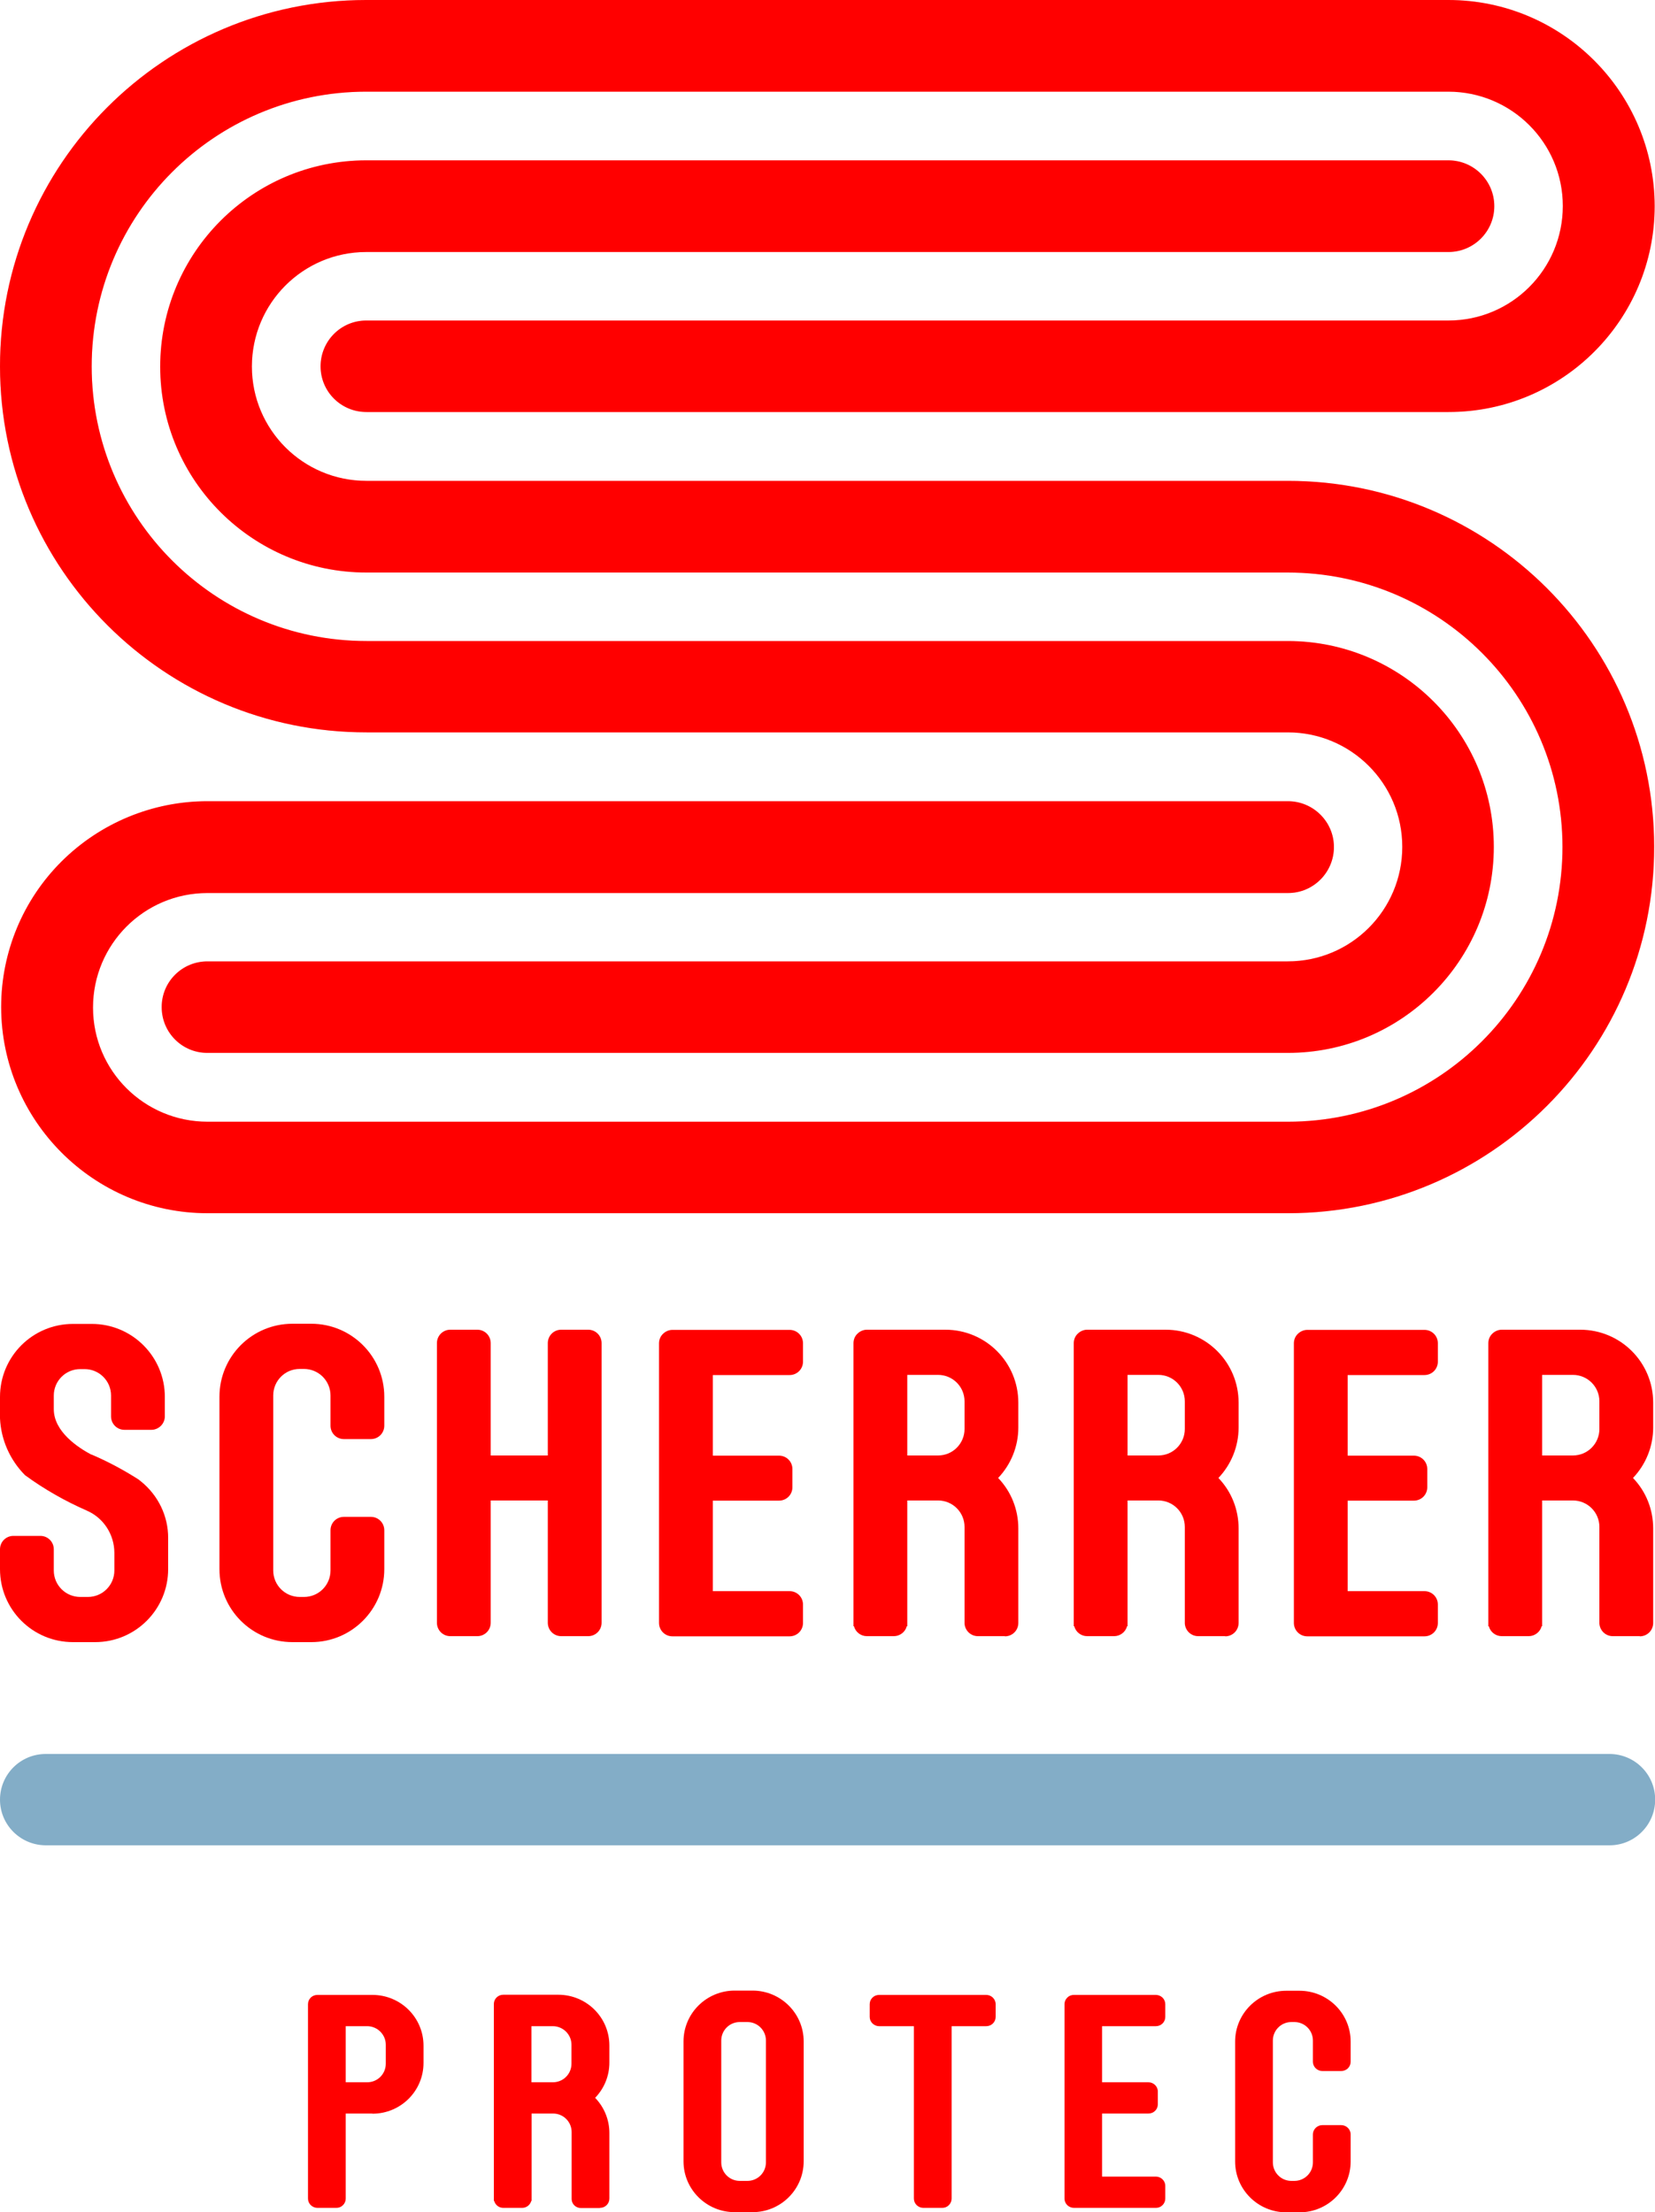
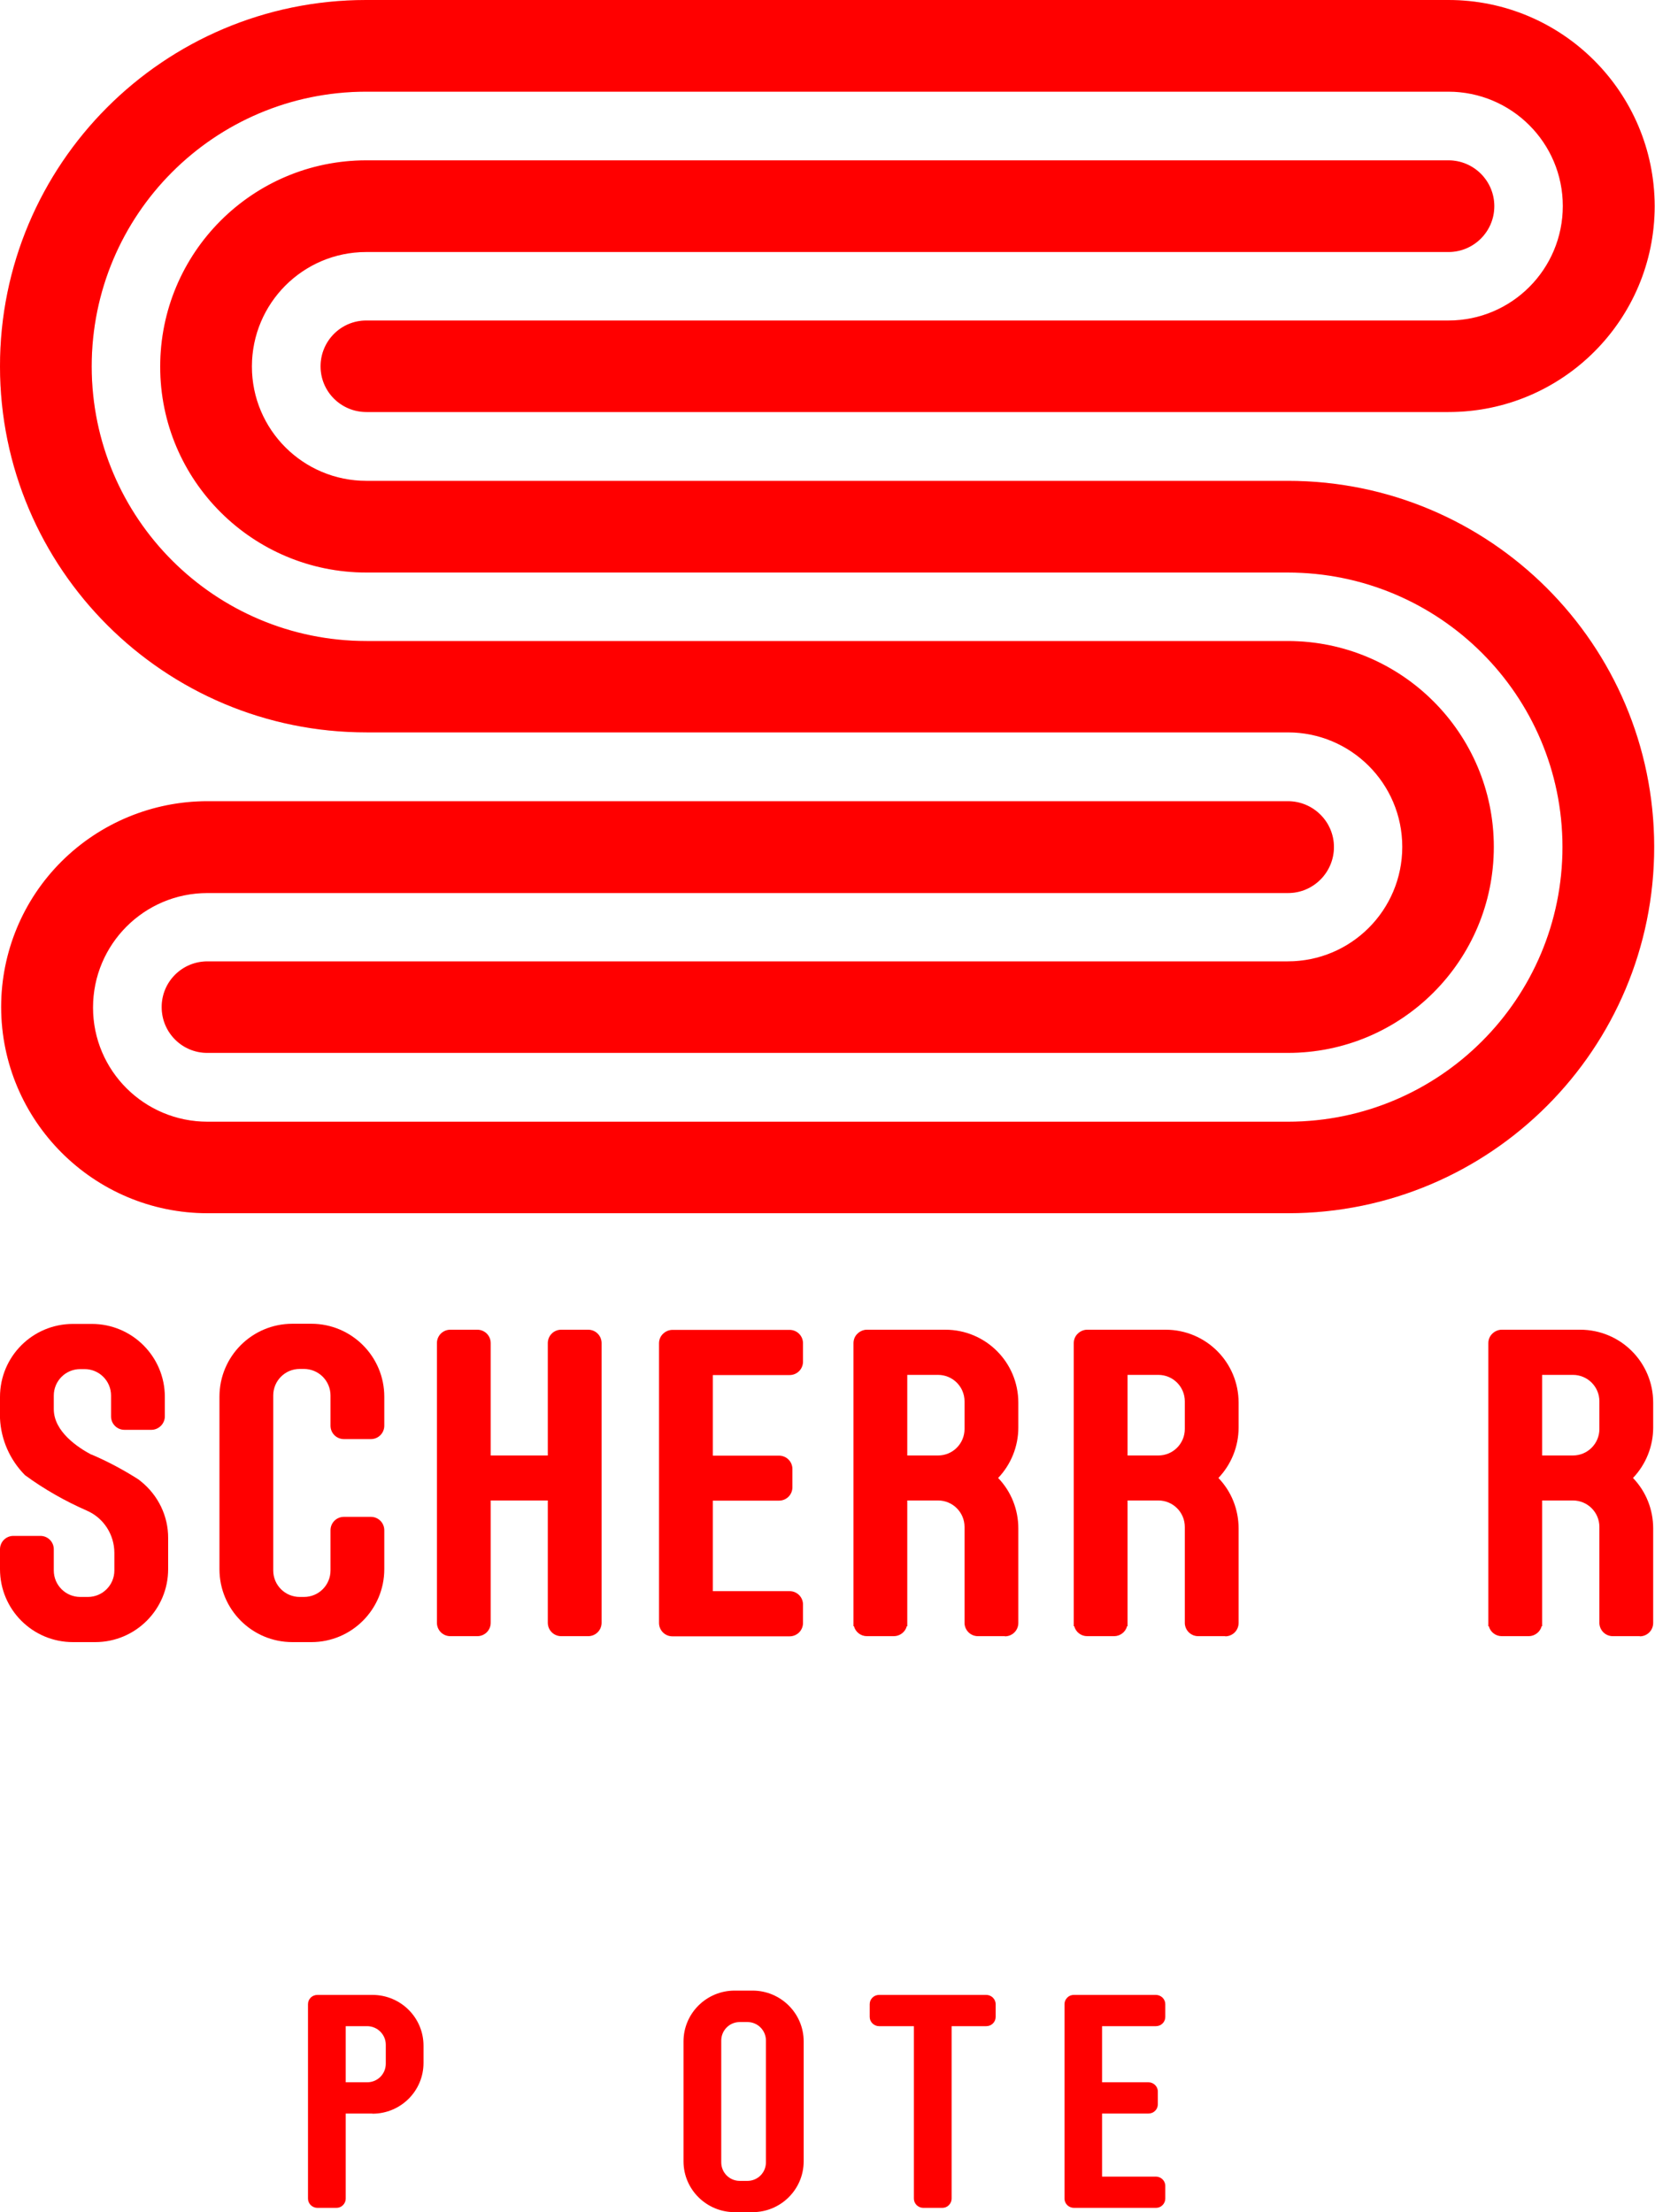
<svg xmlns="http://www.w3.org/2000/svg" id="Ebene_1" data-name="Ebene 1" viewBox="0 0 100 133.69">
  <defs>
    <style>
      .cls-1 {
        fill: red;
      }

      .cls-1, .cls-2 {
        fill-rule: evenodd;
      }

      .cls-3 {
        opacity: .15;
      }

      .cls-2 {
        fill: #83adc7;
      }
    </style>
  </defs>
  <g id="Logo-Scherrer-Metec_Protec" data-name="Logo-Scherrer-Metec/Protec">
    <g id="Group-89-Copy">
      <g id="Group-61">
        <path id="Fill-58" class="cls-1" d="M22.5,127.73h-1.61v5.14c0,.15-.06.29-.17.4-.11.11-.25.16-.4.16h-1.14c-.15,0-.29-.06-.4-.16-.11-.11-.17-.25-.17-.4v-11.75c0-.31.25-.56.57-.56h3.32c1.71,0,3.09,1.37,3.09,3.07v1.04c0,1.7-1.38,3.07-3.09,3.07h0ZM23.31,123.57c0-.3-.12-.58-.33-.79-.21-.21-.5-.33-.79-.33h-1.3v3.39h1.3c.62,0,1.12-.5,1.12-1.12v-1.16Z" />
-         <path id="Fill-60" class="cls-1" d="M36.24,133.44h-1.14c-.3,0-.55-.23-.56-.53h0v-4.06c0-.62-.5-1.12-1.12-1.12h-1.3v5.28h-.02c-.07.25-.29.42-.55.42h-1.14c-.26,0-.48-.17-.55-.42h-.02v-11.9c0-.31.25-.56.57-.56h3.32c1.71,0,3.09,1.37,3.09,3.07v1.04c0,.79-.31,1.55-.86,2.12.55.57.86,1.33.86,2.12v3.97c0,.31-.25.56-.57.56h0ZM34.53,123.57c0-.3-.12-.58-.33-.79-.21-.21-.5-.33-.79-.33h-1.3v3.39h1.3c.62,0,1.12-.5,1.12-1.12v-1.16Z" />
      </g>
      <path id="Fill-62" class="cls-1" d="M45.47,133.69h-1.08c-1.7,0-3.09-1.37-3.09-3.07v-7.25c0-1.69,1.38-3.07,3.09-3.07h1.08c1.7,0,3.09,1.37,3.09,3.07v7.25c0,1.69-1.38,3.07-3.09,3.07ZM46.28,123.32c0-.62-.5-1.12-1.12-1.12h-.46c-.62,0-1.12.5-1.12,1.12v7.36c0,.62.5,1.12,1.12,1.12h.46c.62,0,1.12-.5,1.12-1.12v-7.36Z" />
      <g id="Group-67">
        <path id="Fill-64" class="cls-1" d="M59.6,122.45h-2.1v10.42c0,.15-.06.29-.17.4-.11.11-.25.16-.4.16h-1.14c-.15,0-.29-.06-.4-.16-.11-.11-.17-.25-.17-.4v-10.42h-2.1c-.31,0-.57-.25-.57-.56v-.77c0-.31.25-.56.57-.56h6.47c.31,0,.57.25.57.56v.77c0,.31-.25.56-.57.56h0Z" />
        <path id="Fill-66" class="cls-1" d="M69.84,131.54c.31,0,.57.25.57.56v.77c0,.15-.06.29-.17.4-.11.11-.25.16-.4.16h-4.95c-.15,0-.29-.06-.4-.16-.11-.11-.17-.25-.17-.4v-11.75c0-.15.06-.29.17-.4.11-.11.25-.16.4-.16h4.95c.15,0,.29.06.4.16.11.11.17.25.17.4v.77c0,.31-.25.56-.57.56h-3.25v3.39h2.8c.31,0,.57.25.57.56v.77c0,.31-.25.56-.57.56h-2.8v3.81h3.25Z" />
      </g>
-       <path id="Fill-68" class="cls-1" d="M81.04,125.16h-1.14c-.31,0-.57-.25-.57-.56v-1.28c0-.62-.5-1.12-1.12-1.12h-.18c-.62,0-1.12.5-1.12,1.12v7.36c0,.62.5,1.12,1.12,1.12h.18c.62,0,1.12-.5,1.12-1.12v-1.69c0-.31.26-.56.57-.56h1.14c.31,0,.57.25.57.56v.83h0v.81c0,1.69-1.38,3.07-3.09,3.07h-.8c-1.7,0-3.09-1.37-3.09-3.07v-7.25c0-1.69,1.38-3.07,3.09-3.07h.8c1.7,0,3.09,1.37,3.09,3.07v.47s0,.01,0,.01v.74c0,.31-.25.56-.57.56Z" />
    </g>
-     <path id="Rectangle" class="cls-2" d="M2.76,106h94.49c1.52,0,2.76,1.23,2.76,2.76h0c0,1.52-1.23,2.76-2.76,2.76H2.76C1.23,111.51,0,110.28,0,108.76H0c0-1.52,1.23-2.76,2.76-2.76Z" />
    <g id="Logo-Scherrer">
      <g class="cls-3">
        <path class="cls-1" d="M.07,60.86c.01,6.88,5.6,12.46,12.48,12.46h65.29c12.22-.01,22.12-9.93,22.11-22.15-.01-12.22-9.93-22.12-22.15-22.11H22.14c-3.82,0-6.92-3.09-6.92-6.91,0-3.82,3.09-6.92,6.91-6.92h65.39c1.53,0,2.77-1.24,2.77-2.77,0-1.53-1.24-2.77-2.77-2.77H22.12c-6.88.01-12.44,5.59-12.44,12.47,0,6.88,5.59,12.44,12.46,12.44h55.66c9.17,0,16.6,7.42,16.61,16.58,0,9.17-7.42,16.6-16.58,16.61H12.54c-3.82,0-6.92-3.08-6.92-6.9,0-3.82,3.09-6.92,6.91-6.92h65.23s.05,0,.07,0c1.53,0,2.77-1.25,2.77-2.78,0-1.53-1.25-2.77-2.78-2.77H12.53c-3.3,0-6.47,1.31-8.81,3.64C1.38,54.39.07,57.55.07,60.86M99.98,12.46c-.01-6.88-5.59-12.46-12.47-12.46H22.11C9.89.01-.01,9.93,0,22.15c.01,12.22,9.93,22.12,22.15,22.11h55.66c3.82,0,6.92,3.09,6.92,6.92,0,3.82-3.09,6.92-6.92,6.92H12.53c-1.53,0-2.77,1.24-2.76,2.77,0,1.53,1.24,2.77,2.77,2.76.02,0,.05,0,.07,0h65.21c6.87,0,12.44-5.58,12.44-12.45,0-6.87-5.58-12.44-12.45-12.44H22.15c-9.17,0-16.6-7.42-16.61-16.59,0-9.17,7.41-16.6,16.58-16.61h65.39c3.82,0,6.92,3.09,6.92,6.91,0,3.82-3.09,6.92-6.91,6.92H22.13c-1.53,0-2.76,1.24-2.76,2.77,0,1.53,1.24,2.76,2.77,2.76h65.39c6.87,0,12.45-5.57,12.45-12.45" />
      </g>
      <path class="cls-1" d="M.07,60.86c.01,6.88,5.6,12.46,12.48,12.46h65.29c12.22-.01,22.12-9.93,22.11-22.15-.01-12.22-9.93-22.12-22.15-22.11H22.14c-3.82,0-6.92-3.09-6.92-6.91,0-3.82,3.09-6.92,6.91-6.92h65.39c1.53,0,2.77-1.24,2.77-2.77,0-1.53-1.24-2.77-2.77-2.77H22.12c-6.88.01-12.44,5.59-12.44,12.47,0,6.88,5.59,12.44,12.46,12.44h55.66c9.17,0,16.6,7.42,16.61,16.58,0,9.17-7.42,16.6-16.58,16.61H12.54c-3.82,0-6.92-3.08-6.92-6.9,0-3.82,3.09-6.92,6.91-6.92h65.23s.05,0,.07,0c1.53,0,2.77-1.25,2.77-2.78,0-1.53-1.25-2.77-2.78-2.77H12.53c-3.3,0-6.47,1.31-8.81,3.64C1.38,54.39.07,57.55.07,60.86M99.98,12.46c-.01-6.88-5.59-12.46-12.47-12.46H22.11C9.89.01-.01,9.93,0,22.15c.01,12.22,9.93,22.12,22.15,22.11h55.66c3.82,0,6.92,3.09,6.92,6.92,0,3.82-3.09,6.92-6.92,6.92H12.53c-1.53,0-2.77,1.24-2.76,2.77,0,1.53,1.24,2.77,2.77,2.76.02,0,.05,0,.07,0h65.21c6.87,0,12.44-5.58,12.44-12.45,0-6.87-5.58-12.44-12.45-12.44H22.15c-9.17,0-16.6-7.42-16.61-16.59,0-9.17,7.41-16.6,16.58-16.61h65.39c3.82,0,6.92,3.09,6.92,6.91,0,3.82-3.09,6.92-6.91,6.92H22.13c-1.53,0-2.76,1.24-2.76,2.77,0,1.53,1.24,2.76,2.77,2.76h65.39c6.87,0,12.45-5.57,12.45-12.45" />
    </g>
    <g id="Wortmarke-Scherrer">
      <path id="Fill-43" class="cls-1" d="M5.52,87.9c.99.42,1.94.93,2.85,1.51l.15.12c1.04.84,1.65,2.1,1.64,3.43v1.87c0,2.43-1.97,4.41-4.41,4.41h-1.34C1.97,99.24,0,97.27,0,94.83v-1.2c0-.45.36-.81.81-.81h1.63c.45,0,.81.36.81.81v1.28c0,.89.72,1.6,1.6,1.6h.46c.89,0,1.6-.72,1.6-1.6v-1.06c0-1.11-.65-2.12-1.67-2.56-1.32-.58-2.57-1.29-3.73-2.14-.91-.92-1.45-2.14-1.51-3.43v-1.3c0-2.44,1.97-4.41,4.41-4.41h1.14c2.43,0,4.41,1.97,4.41,4.41v1.18c0,.21-.09.42-.24.57-.15.15-.36.24-.57.24h-1.63c-.45,0-.81-.36-.81-.81v-1.26c0-.89-.72-1.6-1.6-1.6h-.26c-.89,0-1.6.72-1.6,1.6v.82c0,1.37,1.48,2.33,2.27,2.75Z" />
      <path id="Fill-44" class="cls-1" d="M22.41,86.97h-1.63c-.45,0-.81-.36-.81-.81v-.39h0v-1.44c0-.42-.17-.83-.47-1.13-.3-.3-.71-.47-1.13-.47h-.26c-.89,0-1.6.72-1.6,1.6v10.58c0,.89.72,1.6,1.6,1.6h.26c.89,0,1.6-.72,1.6-1.6v-1.76h0v-.67c0-.45.36-.81.81-.81h1.63c.45,0,.81.36.81.81v1.2s0,1.15,0,1.15c0,2.43-1.97,4.41-4.41,4.41h-1.14c-2.44,0-4.41-1.97-4.41-4.41v-10.42c0-2.44,1.97-4.41,4.41-4.41h1.14c2.43,0,4.41,1.97,4.41,4.41v.67s0,.02,0,.02v1.06c0,.45-.36.81-.81.81Z" />
      <path id="Fill-45" class="cls-1" d="M35.54,98.88h-1.63c-.45,0-.81-.36-.81-.81v-7.39h-3.45v7.39c0,.45-.36.81-.81.81h-1.63c-.45,0-.81-.36-.81-.81v-16.9c0-.45.36-.81.81-.81h1.63c.45,0,.81.36.81.81v6.79h3.45v-6.79c0-.45.36-.81.81-.81h1.63c.45,0,.81.36.81.81v16.9c0,.45-.36.81-.81.81h0Z" />
      <path id="Fill-46" class="cls-1" d="M47.71,96.16c.45,0,.81.36.81.81v1.11c0,.45-.36.81-.81.81h-7.08c-.45,0-.81-.36-.81-.81v-16.9c0-.21.08-.42.24-.57.15-.15.36-.24.57-.24h7.08c.45,0,.81.36.81.81v1.11c0,.45-.36.81-.81.81h-4.64v4.87h4c.45,0,.81.36.81.81v1.1c0,.45-.36.81-.81.81h-4v5.47h4.64Z" />
      <path id="Fill-47" class="cls-1" d="M60.72,98.88h-1.63c-.43,0-.78-.33-.81-.76h0s0-5.84,0-5.84c0-.89-.72-1.6-1.6-1.6h-1.86v7.6h-.03c-.09.35-.42.6-.78.6h-1.63c-.37,0-.69-.25-.78-.6h-.03v-17.11c0-.21.08-.42.24-.57.15-.15.36-.24.57-.24h4.74c2.44,0,4.41,1.97,4.41,4.41v1.5c0,1.14-.44,2.23-1.22,3.05.79.82,1.22,1.91,1.22,3.05v5.71c0,.45-.36.81-.81.81ZM58.28,84.69c0-.89-.72-1.6-1.6-1.6h-1.86v4.87h1.86c.89,0,1.6-.72,1.6-1.6v-1.66Z" />
      <path id="Fill-48" class="cls-1" d="M74.03,98.88h-1.63c-.43,0-.78-.33-.81-.76h0s0-5.84,0-5.84c0-.89-.72-1.6-1.6-1.6h-1.86v7.6h-.03c-.09.35-.42.6-.78.6h-1.63c-.37,0-.69-.25-.78-.6h-.03v-17.11c0-.21.08-.42.24-.57.15-.15.36-.24.57-.24h4.74c2.44,0,4.41,1.97,4.41,4.41v1.5c0,1.14-.44,2.23-1.22,3.05.79.82,1.22,1.91,1.22,3.05v5.71c0,.45-.36.81-.81.81ZM71.59,84.69c0-.89-.72-1.6-1.6-1.6h-1.86v4.87h1.86c.89,0,1.6-.72,1.6-1.6v-1.66Z" />
-       <path id="Fill-49" class="cls-1" d="M86.07,96.16c.45,0,.81.36.81.81v1.11c0,.45-.36.81-.81.81h-7.08c-.45,0-.81-.36-.81-.81v-16.9c0-.21.08-.42.24-.57.15-.15.36-.24.57-.24h7.08c.45,0,.81.36.81.81v1.11c0,.45-.36.81-.81.81h-4.64v4.87h4c.45,0,.81.36.81.81v1.1c0,.45-.36.81-.81.81h-4v5.47h4.64Z" />
      <path id="Fill-50" class="cls-1" d="M99.08,98.88h-1.63c-.43,0-.78-.33-.81-.76h0s0-5.84,0-5.84c0-.89-.72-1.6-1.6-1.6h-1.86v7.6h-.03c-.09.35-.42.6-.78.6h-1.63c-.37,0-.69-.25-.78-.6h-.03v-17.11c0-.21.08-.42.24-.57.15-.15.36-.24.57-.24h4.74c2.44,0,4.41,1.97,4.41,4.41v1.5c0,1.14-.44,2.23-1.22,3.05.79.82,1.22,1.91,1.22,3.05v5.71c0,.45-.36.81-.81.81h0ZM96.64,84.69c0-.89-.72-1.6-1.6-1.6h-1.86v4.87h1.86c.89,0,1.6-.72,1.6-1.6v-1.66Z" />
    </g>
  </g>
</svg>